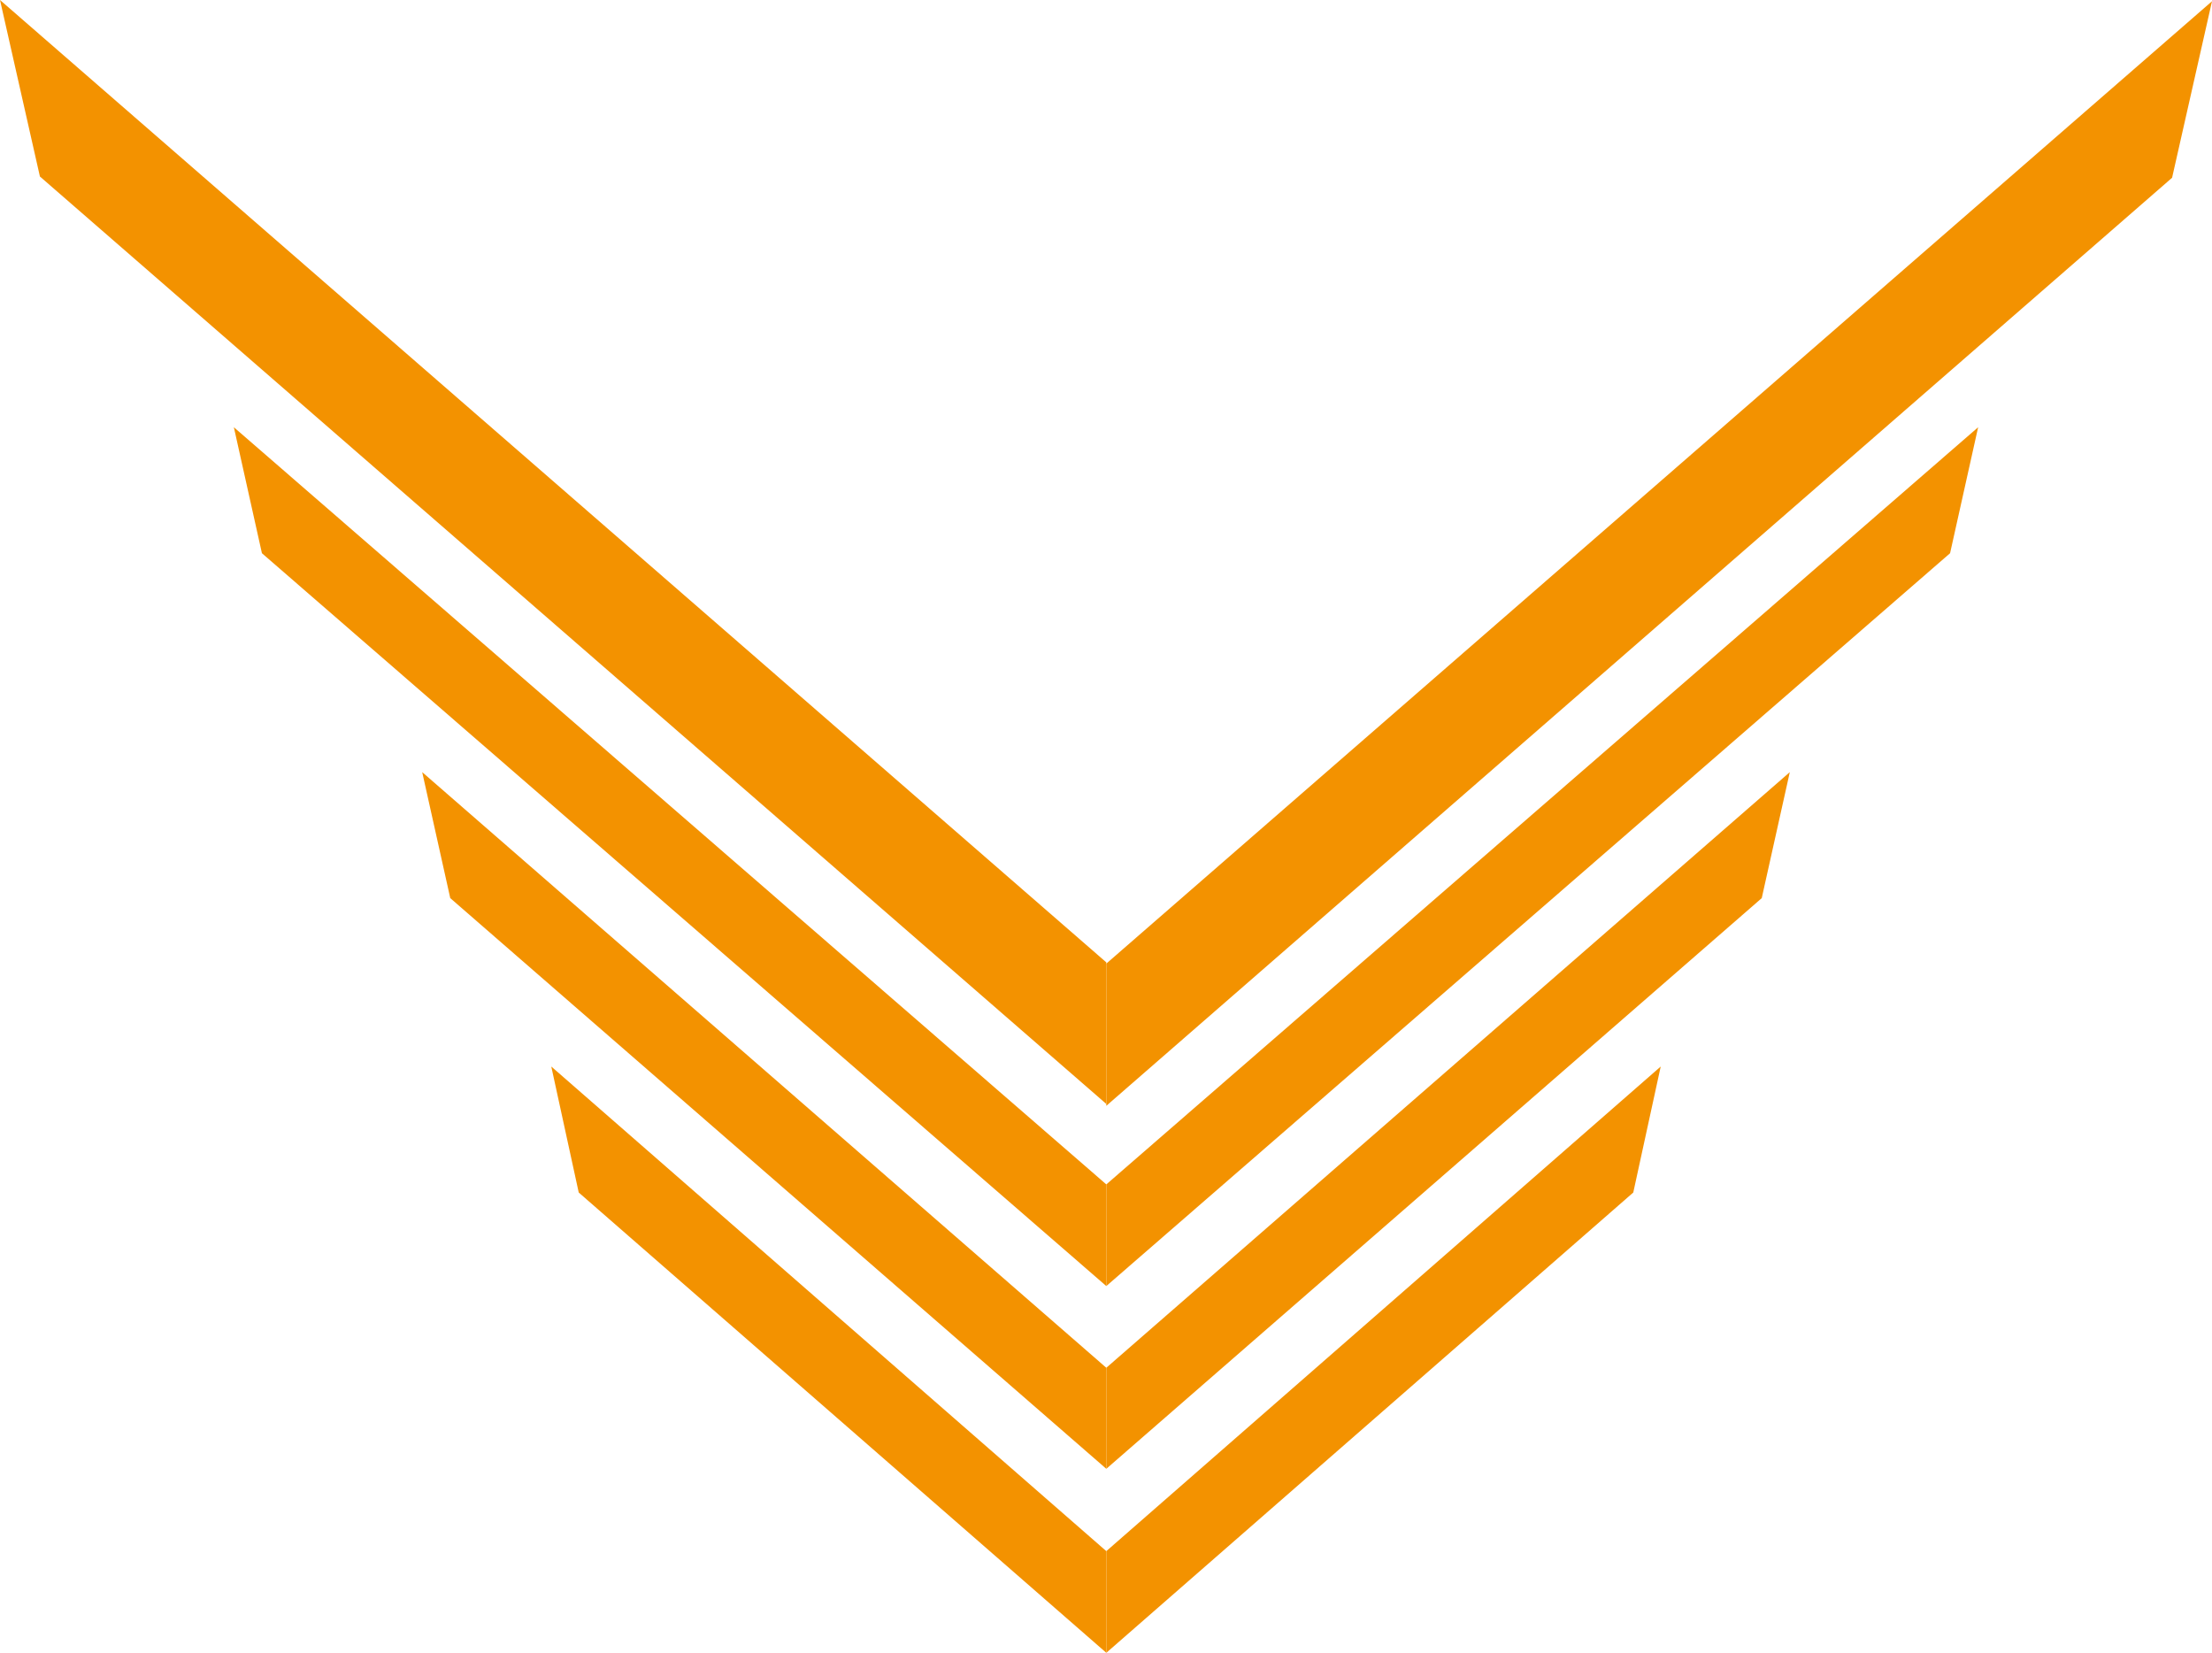
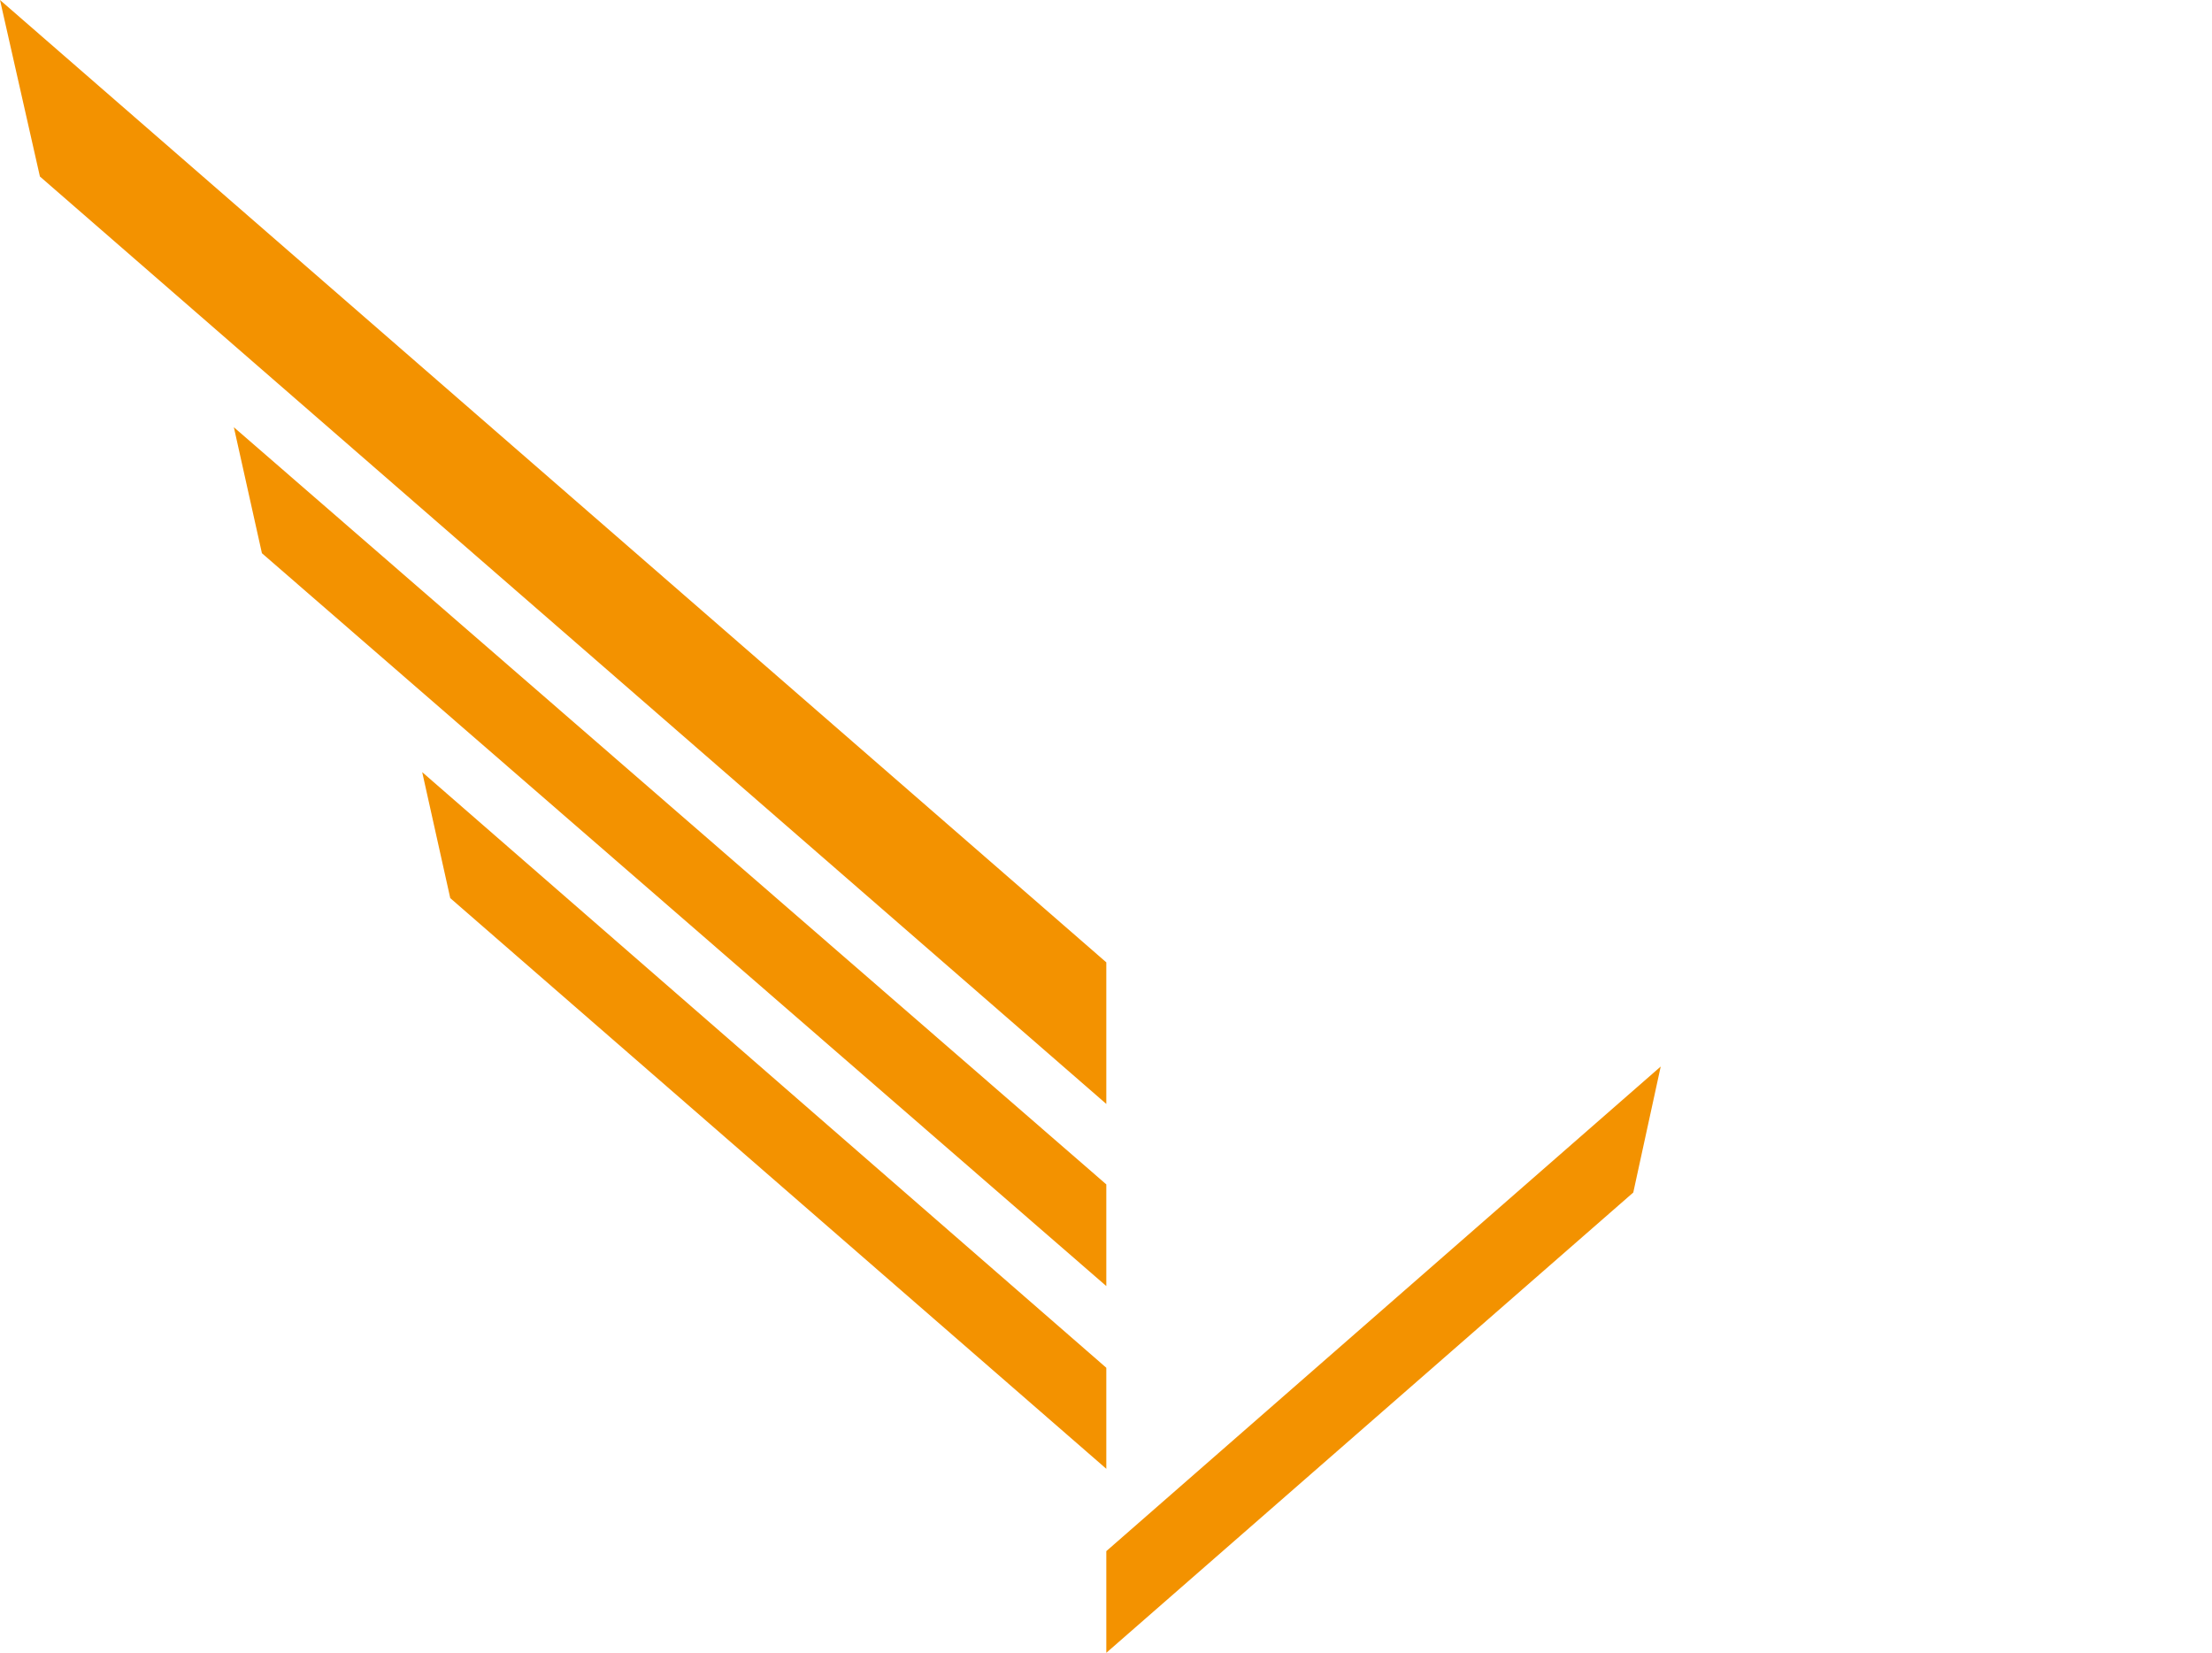
<svg xmlns="http://www.w3.org/2000/svg" version="1.1" id="Слой_1" x="0px" y="0px" viewBox="0 0 354.7 265" style="enable-background:new 0 0 354.7 265;" xml:space="preserve">
  <style type="text/css">
	.st0{fill:#F39200;}
</style>
  <g>
-     <polygon class="st0" points="177.4,248.7 88.4,171 92.8,191.2 177.4,265  " />
-   </g>
+     </g>
  <g>
    <polygon class="st0" points="177.4,219.3 67.7,123.8 72.2,144 177.4,235.5  " />
  </g>
  <g>
    <polygon class="st0" points="177.4,189.9 37.5,68.5 42,88.7 177.4,206.2  " />
  </g>
  <g>
    <polygon class="st0" points="177.4,154.3 0,0 6.4,28.3 177.4,177  " />
  </g>
  <g>
    <polygon class="st0" points="177.4,248.7 266.3,171 261.9,191.2 177.4,265  " />
  </g>
  <g>
-     <polygon class="st0" points="177.4,219.3 287,123.8 282.5,144 177.4,235.5  " />
-   </g>
+     </g>
  <g>
-     <polygon class="st0" points="177.4,189.9 317.2,68.5 312.7,88.7 177.4,206.2  " />
-   </g>
+     </g>
  <g>
-     <polygon class="st0" points="177.4,154.5 354.7,0.2 348.3,28.5 177.4,177.3  " />
-   </g>
+     </g>
</svg>